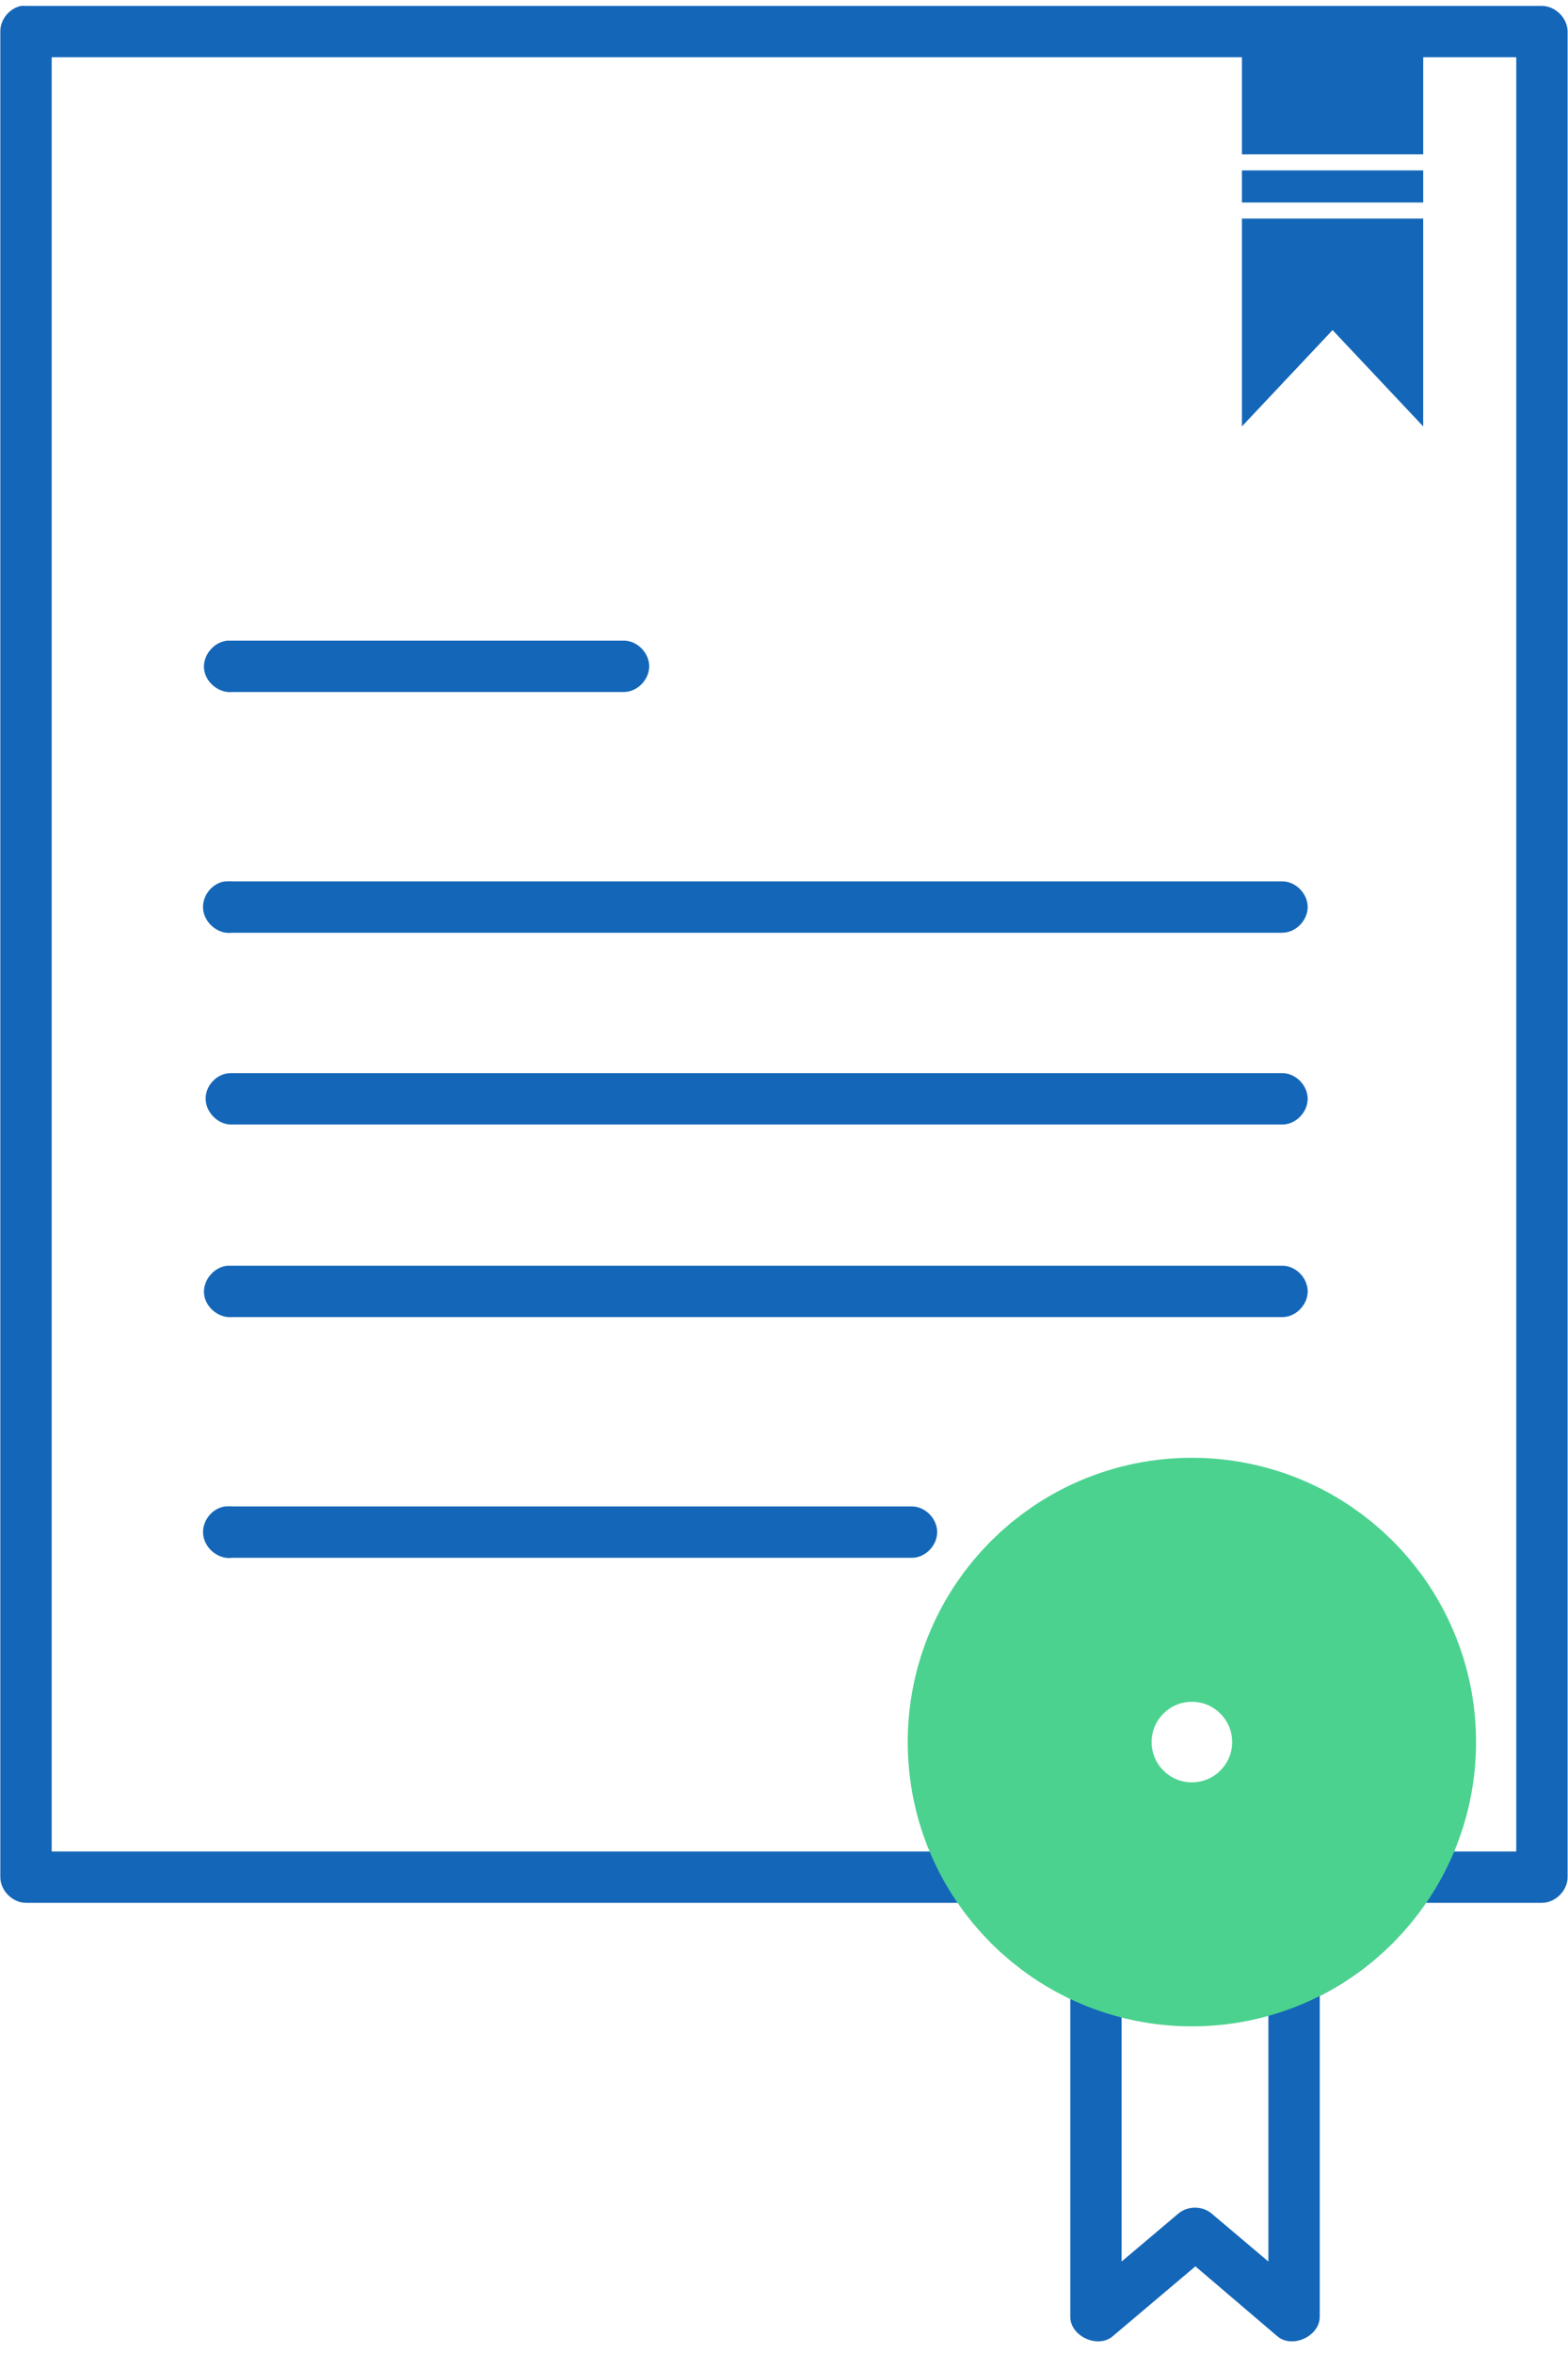
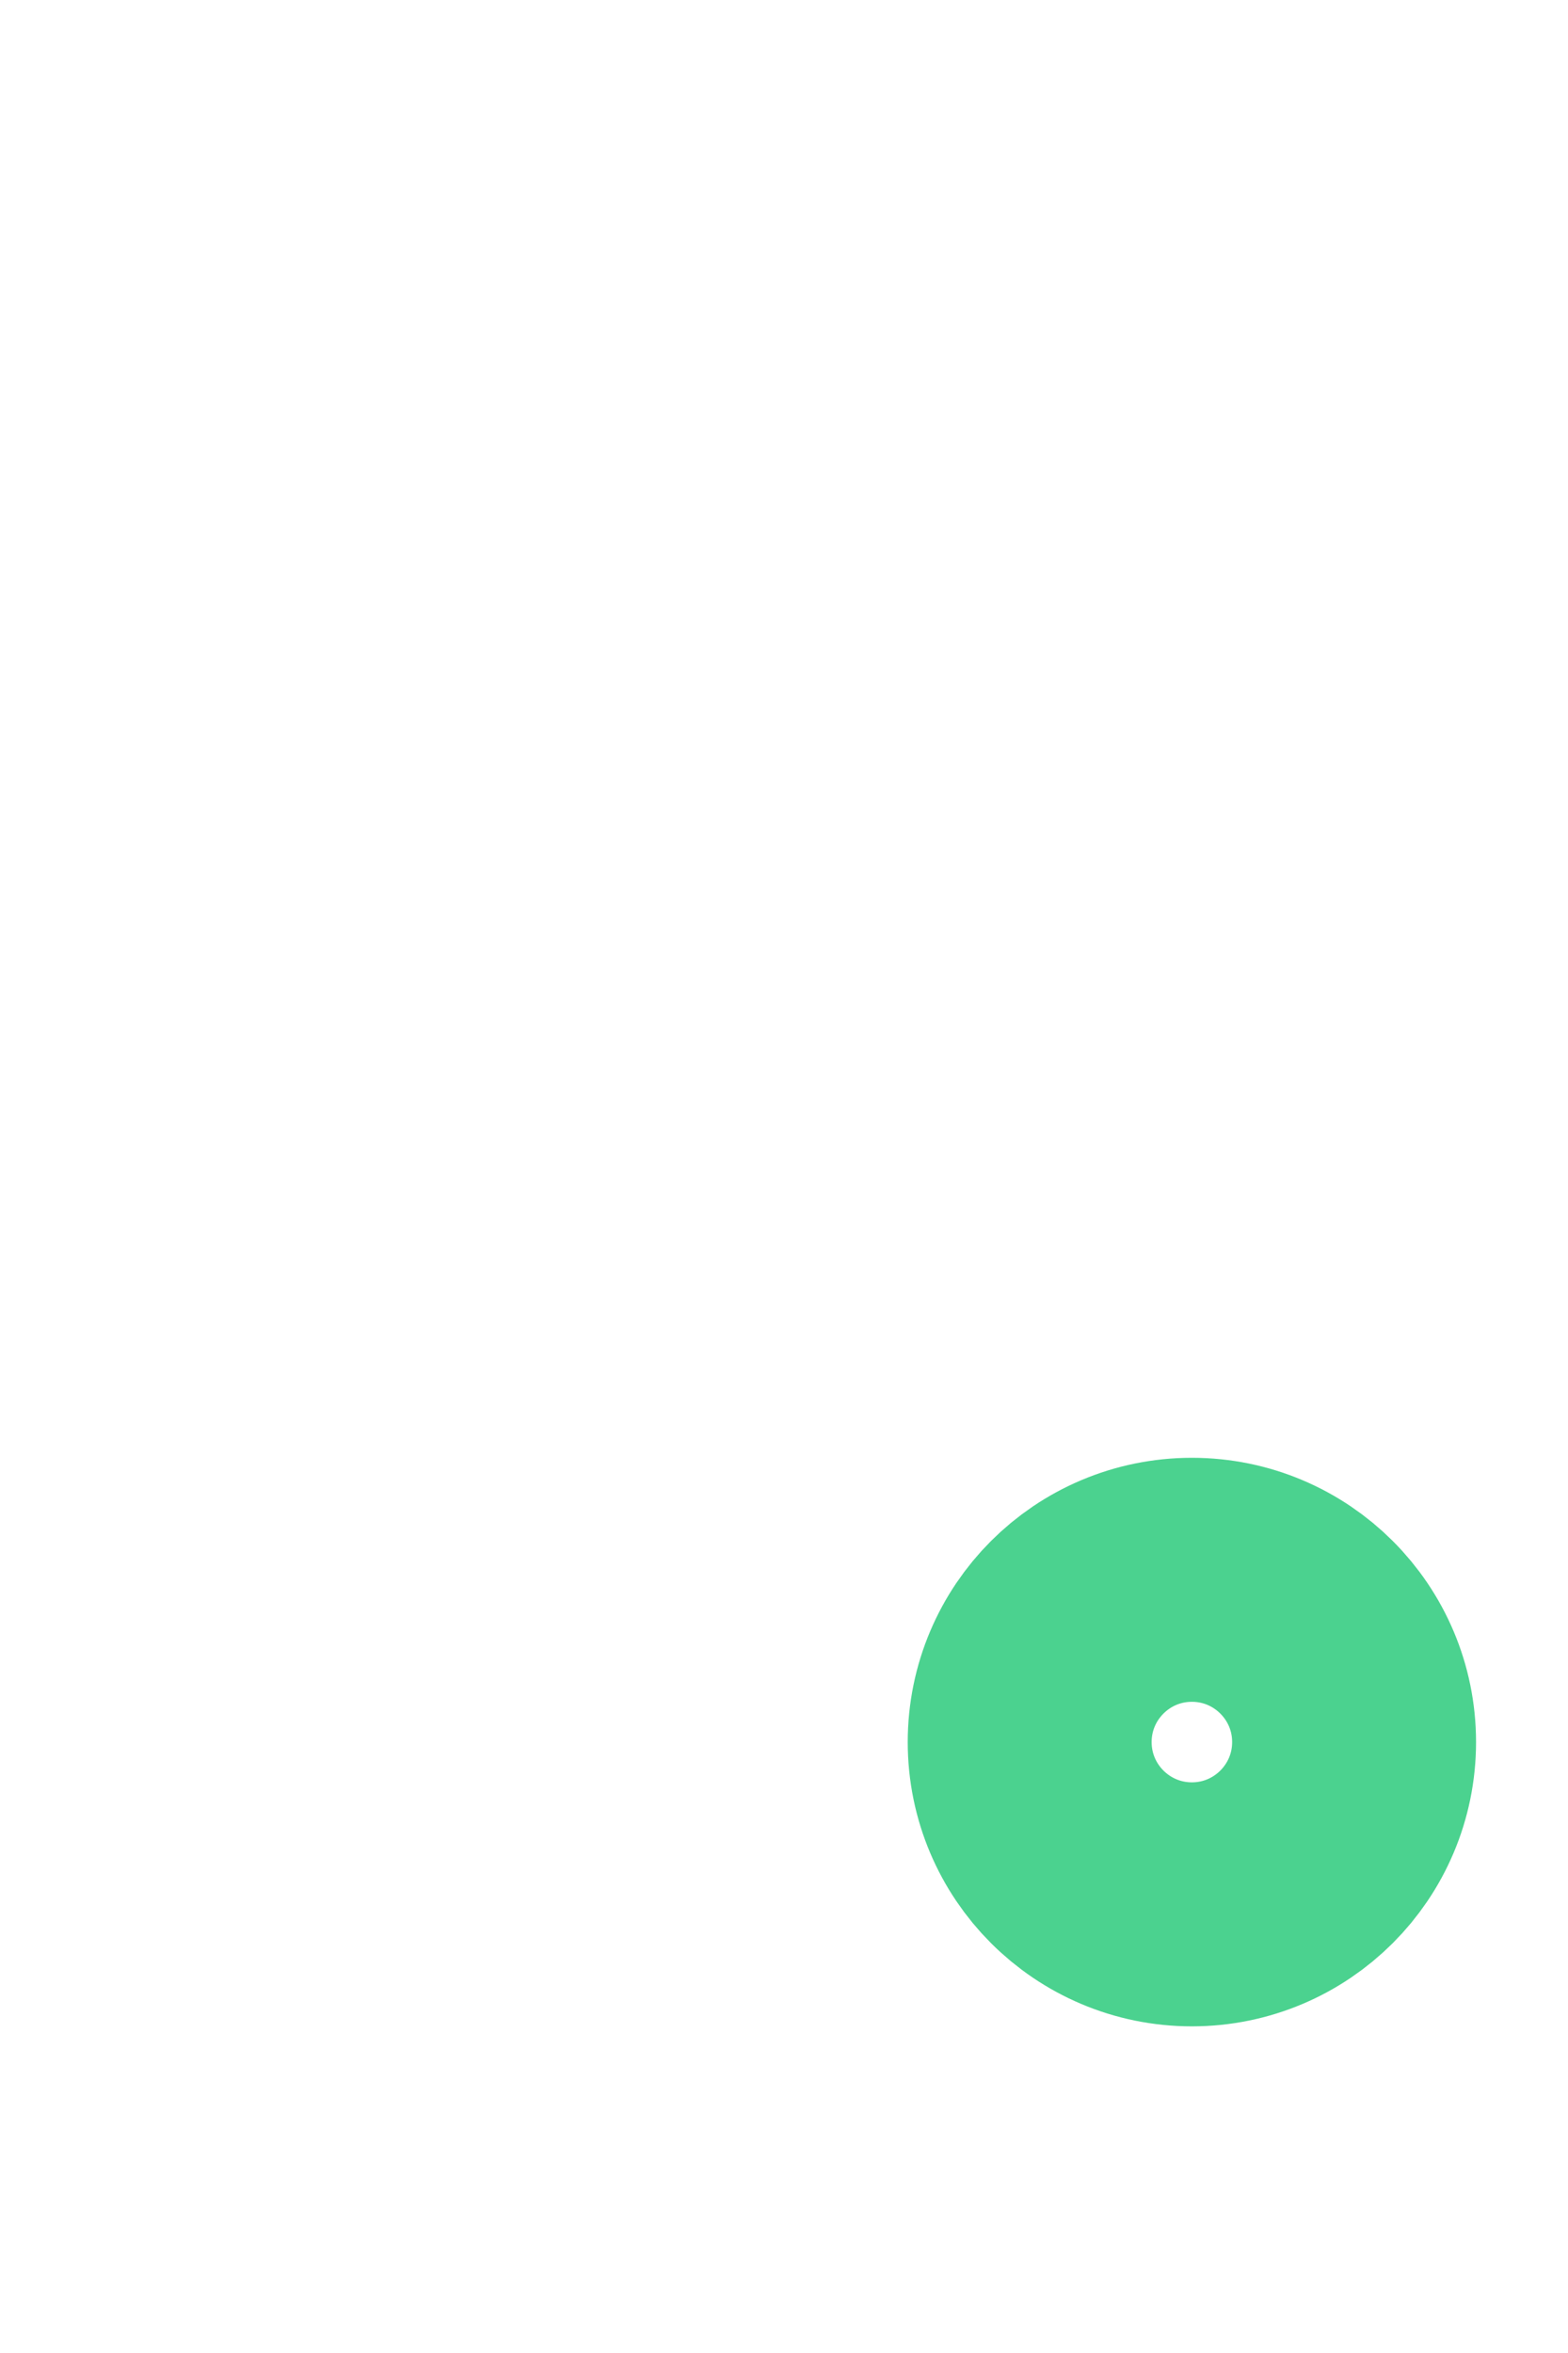
<svg xmlns="http://www.w3.org/2000/svg" width="90" height="135" viewBox="0 0 90 135" fill="none">
-   <path d="M1.216 0.339C0.541 0.468 0.006 1.126 0.019 1.813V107.7C0.019 108.471 0.721 109.173 1.492 109.173H55.264C56.816 111.444 58.953 113.281 61.433 114.514V132.929C61.439 134.049 63.027 134.769 63.873 134.034L68.614 130.028L73.31 134.034C74.156 134.769 75.745 134.05 75.75 132.929V114.514C78.206 113.285 80.287 111.428 81.827 109.173H88.503C89.275 109.173 89.977 108.471 89.977 107.7V1.813C89.977 1.041 89.275 0.339 88.503 0.339H1.492C1.4 0.33 1.308 0.33 1.215 0.339H1.216ZM2.965 3.286H71.285V8.856H81.689V3.286H87.03V106.226H83.44C84.208 104.351 84.637 102.298 84.637 100.148C84.637 91.28 77.42 84.081 68.57 84.081C59.72 84.081 52.503 91.28 52.503 100.148C52.503 102.295 52.932 104.355 53.7 106.226H2.967V3.286H2.965ZM71.285 9.777V11.619H81.689V9.777H71.285ZM71.285 12.539V24.463L76.487 18.938L81.688 24.463V12.539H71.284H71.285ZM13.046 36.757C12.274 36.828 11.638 37.596 11.711 38.368C11.783 39.14 12.551 39.776 13.322 39.703H35.788C36.566 39.713 37.262 39.008 37.262 38.229C37.262 37.451 36.567 36.745 35.788 36.755H13.322C13.276 36.754 13.23 36.754 13.185 36.755C13.138 36.754 13.092 36.754 13.047 36.755L13.046 36.757ZM12.908 50.568C12.136 50.677 11.557 51.454 11.665 52.225C11.774 52.997 12.551 53.623 13.322 53.514H73.584C74.362 53.524 75.058 52.819 75.058 52.04C75.058 51.263 74.363 50.556 73.584 50.567H13.322C13.231 50.557 13.138 50.557 13.046 50.567C13 50.566 12.953 50.566 12.908 50.567L12.908 50.568ZM13.185 61.571C12.413 61.606 11.768 62.319 11.803 63.089C11.839 63.861 12.552 64.553 13.322 64.517H73.584C74.362 64.531 75.058 63.822 75.058 63.043C75.058 62.265 74.363 61.559 73.584 61.569H13.322C13.276 61.569 13.23 61.569 13.185 61.569L13.185 61.571ZM13.047 72.62C12.275 72.692 11.639 73.459 11.712 74.231C11.784 75.003 12.552 75.639 13.323 75.566H73.585C74.363 75.58 75.059 74.871 75.059 74.092C75.059 73.313 74.364 72.608 73.585 72.618H13.323C13.277 72.618 13.231 72.618 13.186 72.618C13.139 72.618 13.093 72.618 13.048 72.618L13.047 72.62ZM12.909 86.431C12.137 86.54 11.558 87.317 11.666 88.088C11.775 88.86 12.552 89.486 13.323 89.377H52.319C53.096 89.391 53.792 88.682 53.792 87.903C53.792 87.124 53.097 86.419 52.319 86.43H13.323C13.232 86.415 13.139 86.415 13.047 86.43C13.001 86.429 12.954 86.429 12.909 86.43L12.909 86.431ZM68.567 87.029C75.827 87.029 81.688 92.875 81.688 100.15C81.688 107.424 75.827 113.317 68.567 113.317C61.308 113.317 55.447 107.424 55.447 100.15C55.447 92.875 61.308 87.029 68.567 87.029ZM54.066 107.102C54.335 107.66 54.656 108.193 54.986 108.713C54.658 108.191 54.331 107.663 54.066 107.102ZM64.378 115.619C65.716 115.979 67.117 116.217 68.567 116.217C70.032 116.217 71.453 115.986 72.803 115.619V129.753L69.534 126.99C69.01 126.553 68.171 126.553 67.647 126.99L64.378 129.753L64.378 115.619Z" fill="#1466B8" />
  <circle cx="68.412" cy="99.949" r="9.31" stroke="#4BD28F" stroke-width="14" />
</svg>